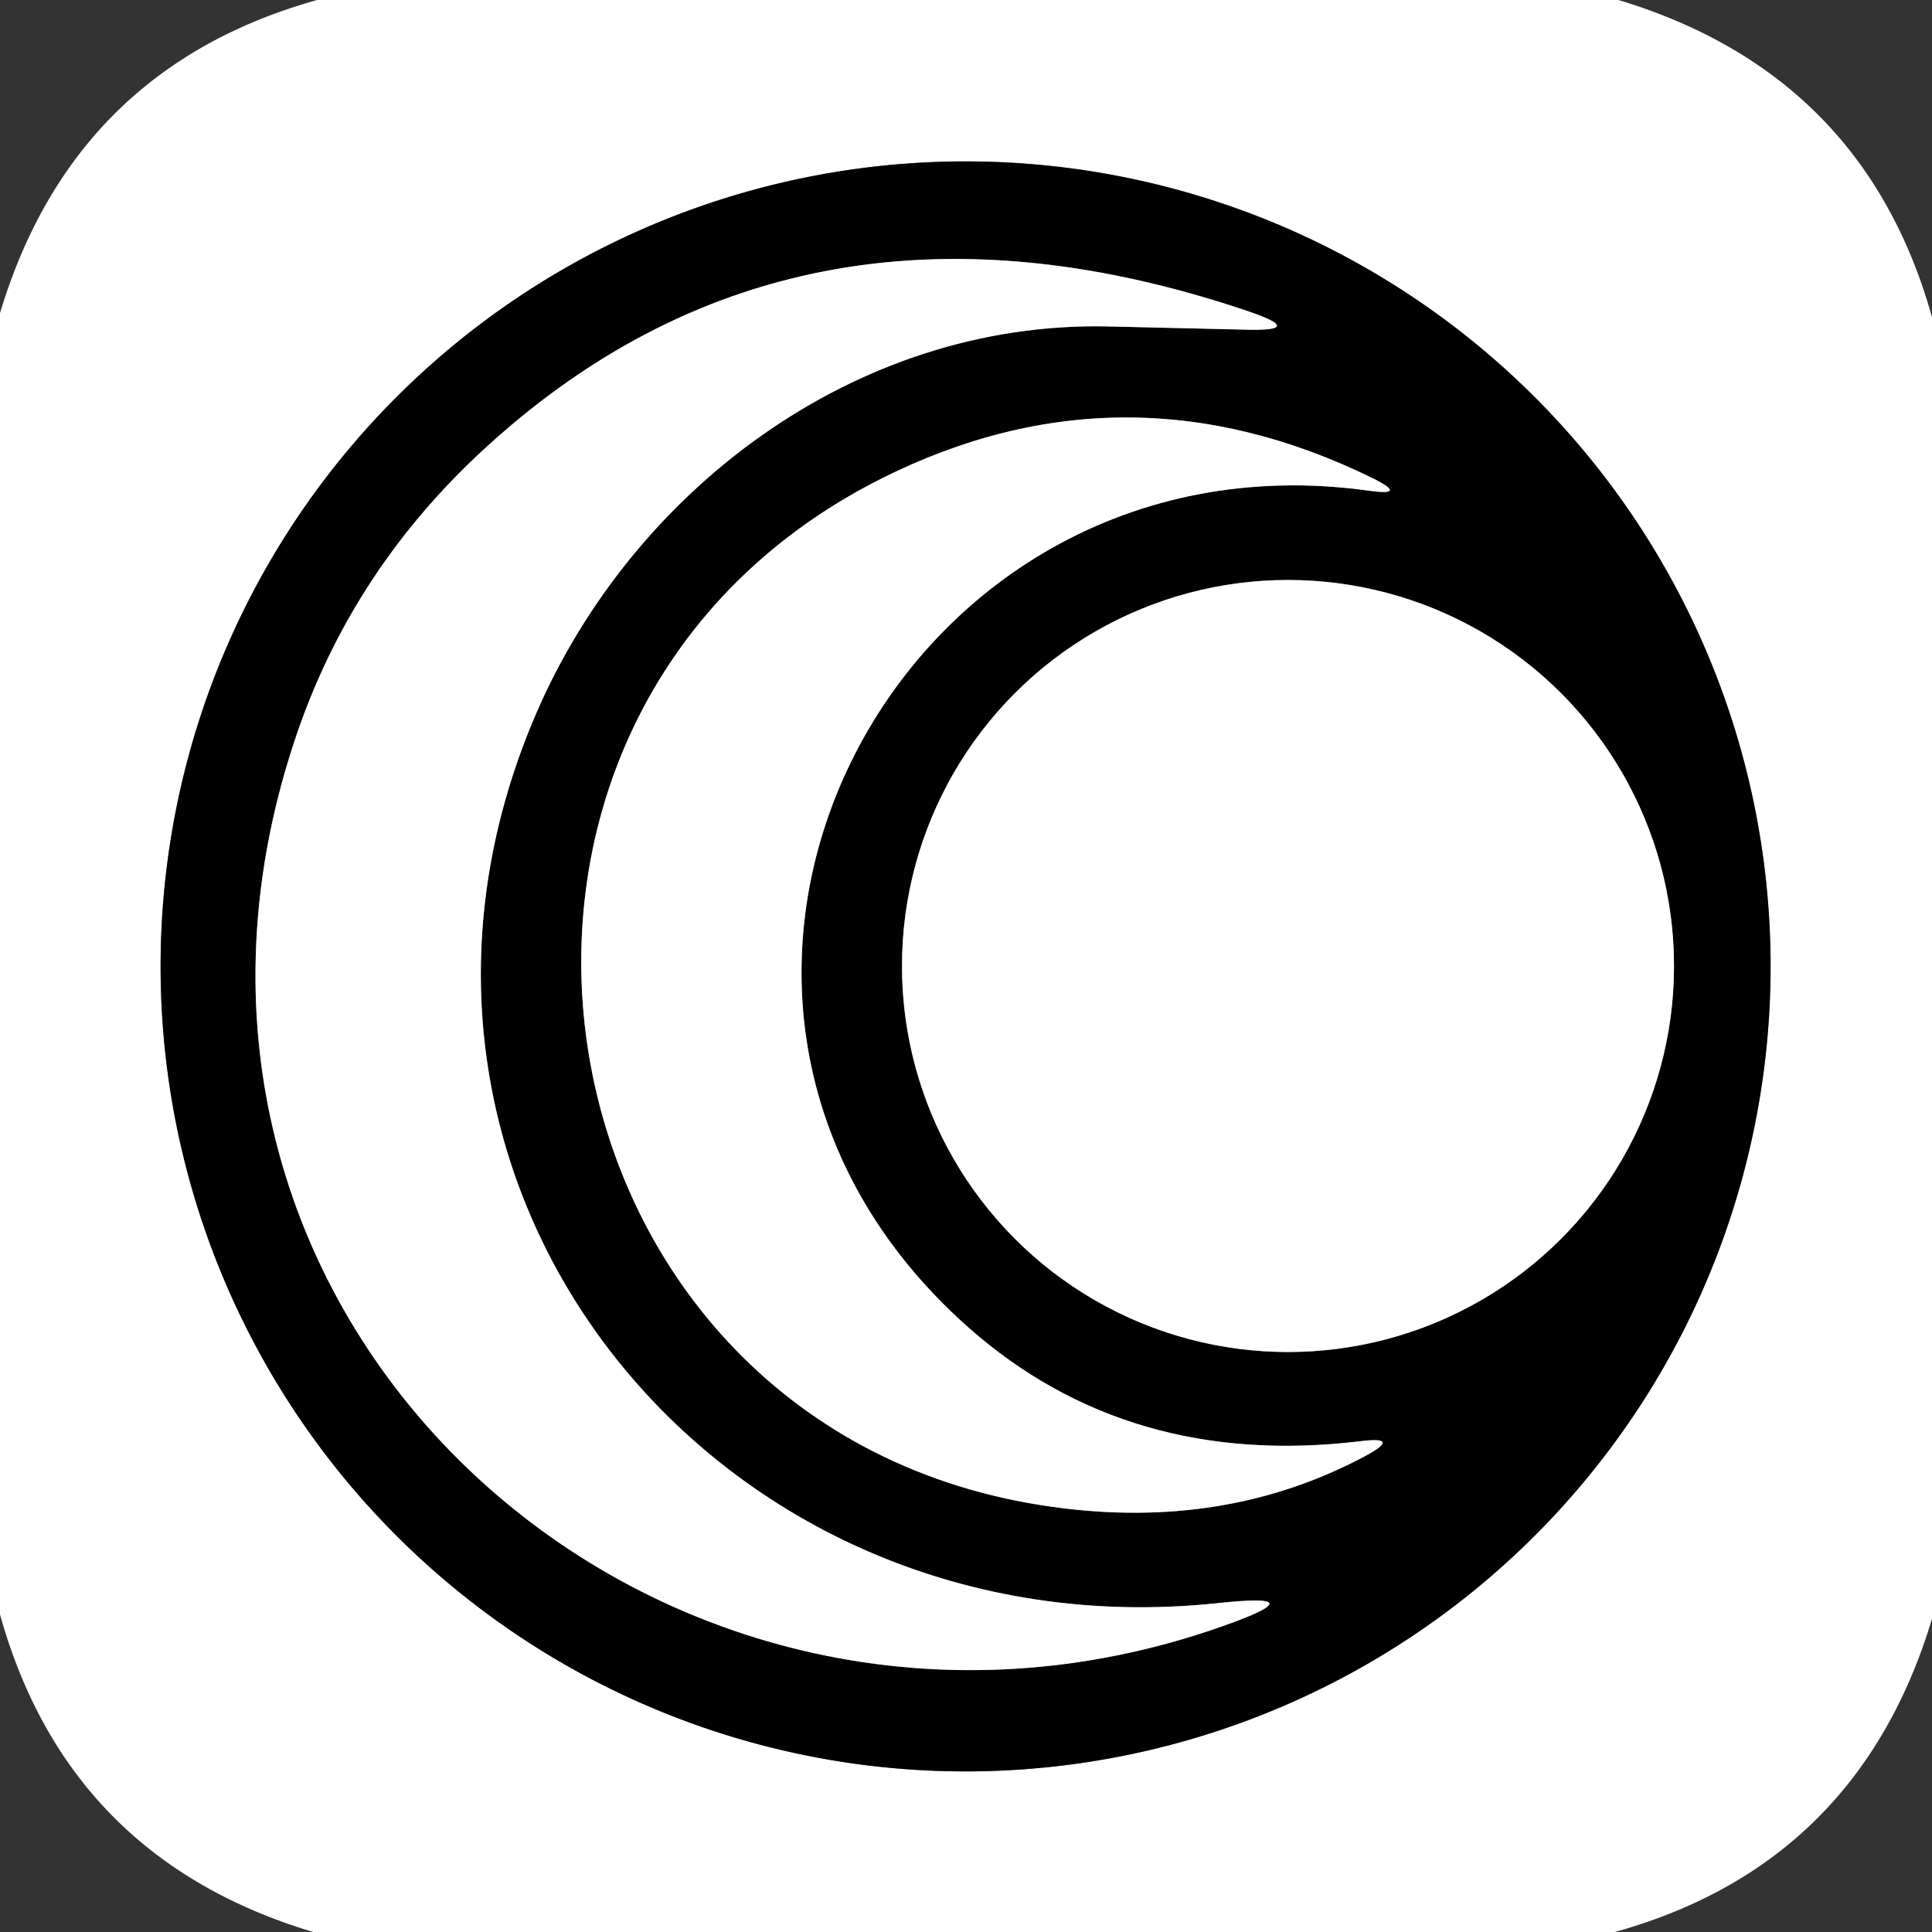
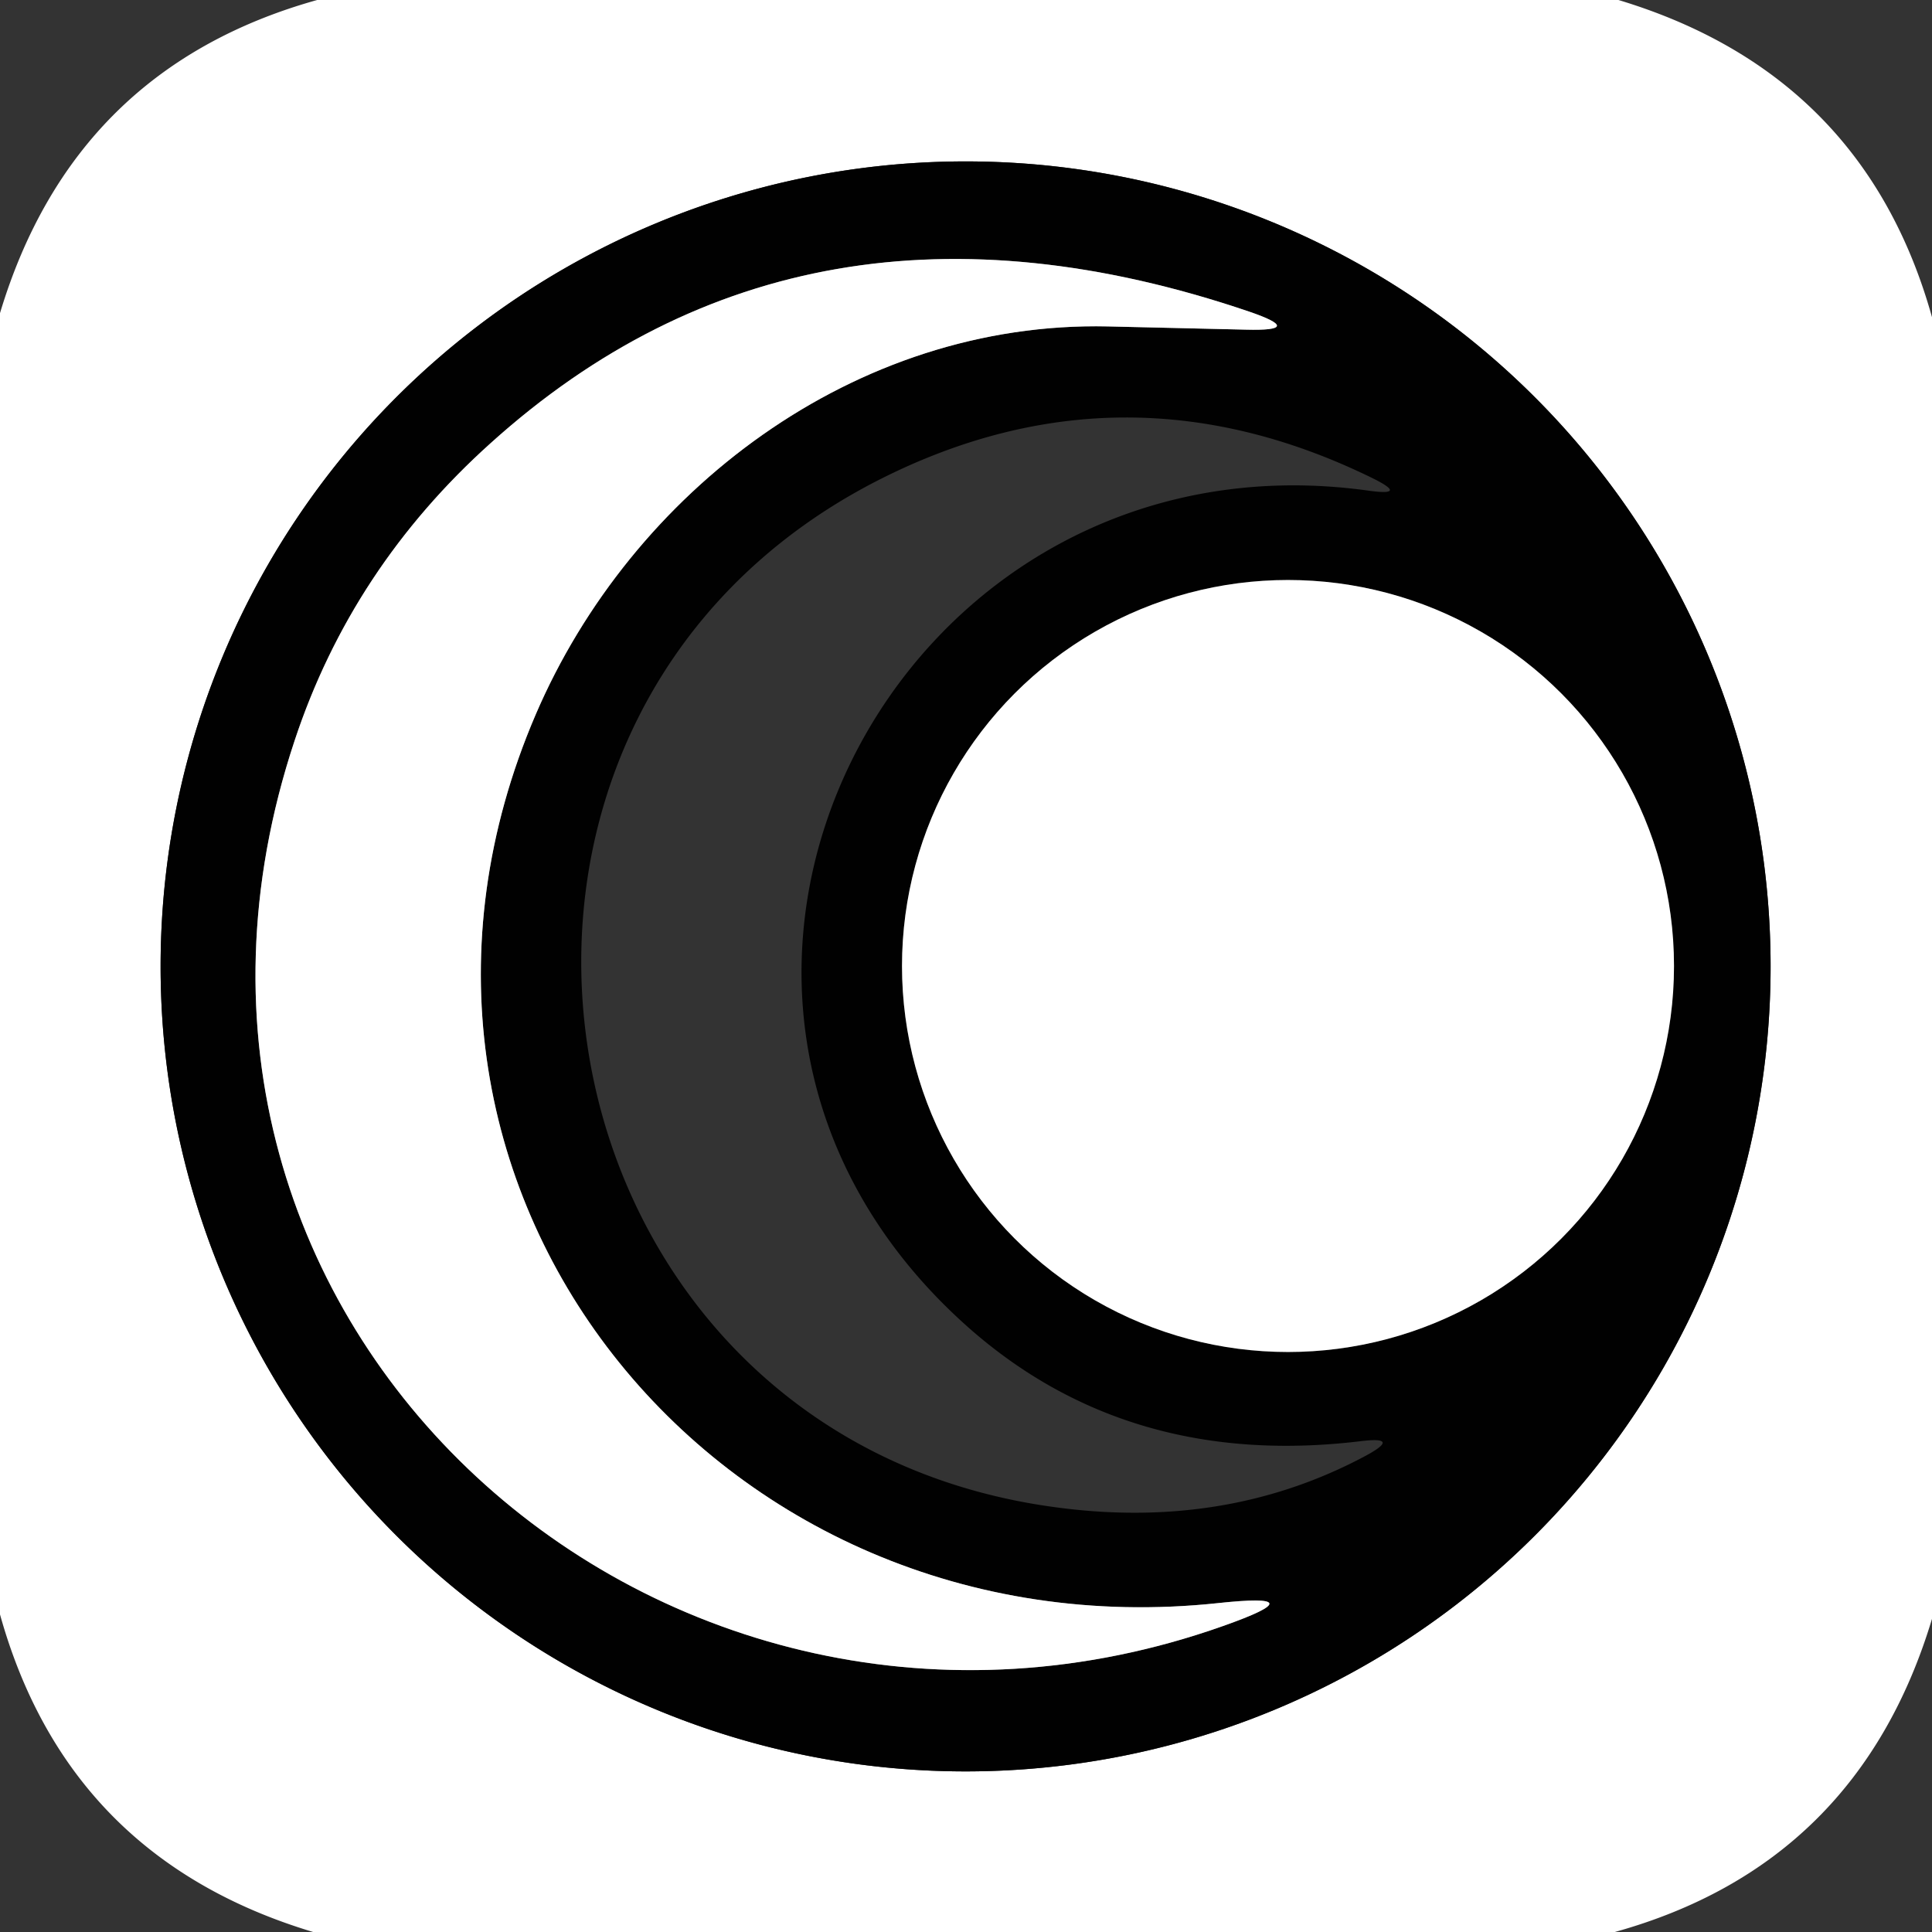
<svg xmlns="http://www.w3.org/2000/svg" version="1.1" viewBox="0.00 0.00 48.00 48.00">
  <rect x="0.00" y="0.00" width="48.00" height="48.00" fill="#333333" stroke="none" />
  <g stroke-width="2.00" fill="none" stroke-linecap="butt">
-     <path stroke="#808080" vector-effect="non-scaling-stroke" d="   M 43.99 24.01   A 20.00 20.00 0.0 0 0 23.99 4.01   A 20.00 20.00 0.0 0 0 3.99 24.01   A 20.00 20.00 0.0 0 0 23.99 44.01   A 20.00 20.00 0.0 0 0 43.99 24.01" />
    <path stroke="#808080" vector-effect="non-scaling-stroke" d="   M 13.31 17.75   C 15.69 12.21 21.23 7.97 27.53 8.11   Q 29.25 8.15 30.95 8.19   Q 32.46 8.23 31.03 7.74   Q 19.98 3.99 12.19 11.01   Q 8.74 14.11 7.32 18.40   C 2.49 32.93 16.51 45.31 30.38 40.40   Q 32.76 39.56 30.25 39.83   C 17.80 41.15 8.30 29.42 13.31 17.75" />
-     <path stroke="#808080" vector-effect="non-scaling-stroke" d="   M 24.07 32.99   C 14.87 24.85 22.17 10.54 34.00 12.19   Q 35.01 12.33 34.10 11.88   Q 27.94 8.86 21.90 11.89   C 10.03 17.86 12.97 35.63 26.17 37.44   Q 30.42 38.03 33.89 36.19   Q 34.87 35.67 33.77 35.81   Q 28.04 36.49 24.07 32.99" />
-     <path stroke="#808080" vector-effect="non-scaling-stroke" d="   M 41.59 24.00   A 9.59 9.59 0.0 0 0 32.00 14.41   A 9.59 9.59 0.0 0 0 22.41 24.00   A 9.59 9.59 0.0 0 0 32.00 33.59   A 9.59 9.59 0.0 0 0 41.59 24.00" />
  </g>
  <path fill="#ffffff" d="   M 7.88 0.00   L 40.21 0.00   Q 46.31 1.84 48.00 7.88   L 48.00 40.22   Q 46.16 46.32 40.12 48.00   L 7.78 48.00   Q 1.69 46.17 0.00 40.11   L 0.00 7.78   Q 1.83 1.69 7.88 0.00   Z   M 43.99 24.01   A 20.00 20.00 0.0 0 0 23.99 4.01   A 20.00 20.00 0.0 0 0 3.99 24.01   A 20.00 20.00 0.0 0 0 23.99 44.01   A 20.00 20.00 0.0 0 0 43.99 24.01   Z" />
  <path fill="#010101" d="   M 43.99 24.01   A 20.00 20.00 0.0 0 1 23.99 44.01   A 20.00 20.00 0.0 0 1 3.99 24.01   A 20.00 20.00 0.0 0 1 23.99 4.01   A 20.00 20.00 0.0 0 1 43.99 24.01   Z   M 13.31 17.75   C 15.69 12.21 21.23 7.97 27.53 8.11   Q 29.25 8.15 30.95 8.19   Q 32.46 8.23 31.03 7.74   Q 19.98 3.99 12.19 11.01   Q 8.74 14.11 7.32 18.40   C 2.49 32.93 16.51 45.31 30.38 40.40   Q 32.76 39.56 30.25 39.83   C 17.80 41.15 8.30 29.42 13.31 17.75   Z   M 24.07 32.99   C 14.87 24.85 22.17 10.54 34.00 12.19   Q 35.01 12.33 34.10 11.88   Q 27.94 8.86 21.90 11.89   C 10.03 17.86 12.97 35.63 26.17 37.44   Q 30.42 38.03 33.89 36.19   Q 34.87 35.67 33.77 35.81   Q 28.04 36.49 24.07 32.99   Z   M 41.59 24.00   A 9.59 9.59 0.0 0 0 32.00 14.41   A 9.59 9.59 0.0 0 0 22.41 24.00   A 9.59 9.59 0.0 0 0 32.00 33.59   A 9.59 9.59 0.0 0 0 41.59 24.00   Z" />
  <path fill="#ffffff" d="   M 13.31 17.75   C 8.30 29.42 17.80 41.15 30.25 39.83   Q 32.76 39.56 30.38 40.40   C 16.51 45.31 2.49 32.93 7.32 18.40   Q 8.74 14.11 12.19 11.01   Q 19.98 3.99 31.03 7.74   Q 32.46 8.23 30.95 8.19   Q 29.25 8.15 27.53 8.11   C 21.23 7.97 15.69 12.21 13.31 17.75   Z" />
-   <path fill="#ffffff" d="   M 34.00 12.19   C 22.17 10.54 14.87 24.85 24.07 32.99   Q 28.04 36.49 33.77 35.81   Q 34.87 35.67 33.89 36.19   Q 30.42 38.03 26.17 37.44   C 12.97 35.63 10.03 17.86 21.90 11.89   Q 27.94 8.86 34.10 11.88   Q 35.01 12.33 34.00 12.19   Z" />
  <circle fill="#ffffff" cx="32.00" cy="24.00" r="9.59" />
</svg>